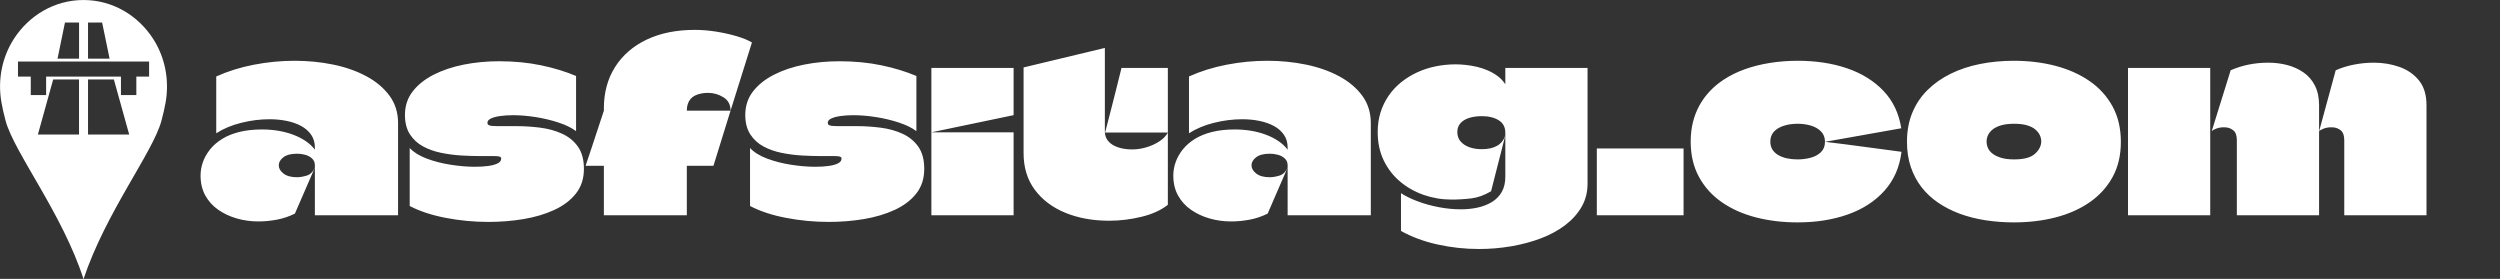
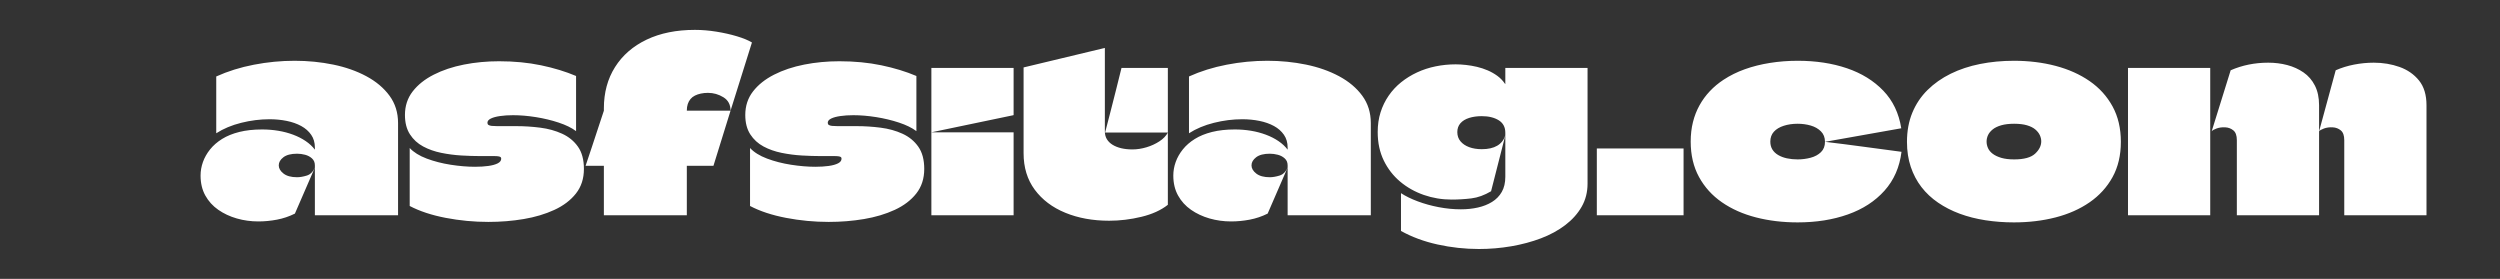
<svg xmlns="http://www.w3.org/2000/svg" baseProfile="full" height="28" version="1.1" viewBox="0 0 251 28" width="251">
  <rect x="0" y="0" width="251" height="28" fill="#333333" stroke="none" />
  <defs />
  <g transform="translate(-6.685, -2.289)">
-     <path d="M 72.566,20.355 C 67.585,12.617 59.152,7.535 49.574,7.535 C 40.008,7.535 31.574,12.617 26.586,20.351 C 22.574,26.574 21.172,34.121 22.484,41.413 C 22.777,43.069 23.211,45.1 23.848,47.444 C 26.664,57.87 42.715,78.311 49.575,99.706 C 56.899,77.706 72.485,57.866 75.302,47.444 C 75.938,45.1 76.372,43.069 76.677,41.413 C 77.97,34.12 76.575,26.573 72.567,20.354 L 72.566,20.355 M 51.062,14.968 L 55.718,14.968 L 58.183,26.898 L 51.062,26.898 L 51.062,14.968 M 43.445,14.968 L 48.101,14.968 L 48.101,26.898 L 40.992,26.898 L 43.445,14.968 M 48.101,51.96 L 34.503,51.96 L 39.554,33.776 L 48.089,33.776 L 48.089,51.96 L 48.101,51.96 M 51.062,51.96 L 51.062,33.776 L 59.597,33.776 L 64.66,51.96 L 51.062,51.96 M 71.23,32.827 L 67.019,32.827 L 67.019,38.929 L 61.937,38.929 L 61.937,32.827 L 37.222,32.827 L 37.222,38.929 L 32.152,38.929 L 32.152,32.827 L 27.929,32.827 L 27.929,27.847 L 71.234,27.847 L 71.23,32.827" fill="rgb(255,255,255)" transform="scale(0.304)" />
    <path d="M1.646 4.677V10.38Q2.72 9.688 4.152 9.33Q5.584 8.972 6.991 8.972Q7.898 8.972 8.721 9.139Q9.544 9.306 10.177 9.652Q10.809 9.998 11.179 10.535Q11.549 11.072 11.549 11.811Q11.549 11.835 11.549 11.871Q11.549 11.907 11.549 11.943Q11.549 11.978 11.549 12.026Q11.191 11.549 10.63 11.167Q10.069 10.785 9.366 10.523Q8.662 10.26 7.874 10.129Q7.087 9.998 6.252 9.998Q4.963 9.998 3.961 10.248Q2.959 10.499 2.231 10.952Q1.503 11.406 1.026 12.002Q0.549 12.599 0.31 13.267Q0.072 13.935 0.072 14.627Q0.072 15.772 0.549 16.631Q1.026 17.49 1.849 18.063Q2.672 18.636 3.71 18.934Q4.748 19.232 5.87 19.232Q6.8 19.232 7.743 19.053Q8.685 18.874 9.544 18.445Q10.046 17.275 10.559 16.106Q11.072 14.937 11.573 13.768Q11.286 14.46 10.738 14.627Q10.189 14.794 9.759 14.794Q8.876 14.794 8.399 14.424Q7.922 14.054 7.922 13.601Q7.922 13.148 8.387 12.79Q8.852 12.432 9.759 12.432Q10.165 12.432 10.57 12.539Q10.976 12.646 11.262 12.909Q11.549 13.171 11.549 13.601Q11.549 14.842 11.549 16.094Q11.549 17.347 11.549 18.612Q12.384 18.612 13.219 18.612Q14.054 18.612 14.889 18.612Q15.725 18.612 16.56 18.612Q17.395 18.612 18.23 18.612Q19.065 18.612 19.9 18.612Q19.9 16.297 19.9 13.983Q19.9 11.668 19.9 9.354Q19.9 7.779 19.041 6.61Q18.182 5.44 16.715 4.653Q15.247 3.866 13.386 3.484Q11.525 3.102 9.521 3.102Q7.469 3.102 5.428 3.496Q3.388 3.889 1.646 4.677Z M20.592 8.542Q20.592 7.182 21.368 6.18Q22.143 5.178 23.479 4.498Q24.816 3.818 26.51 3.484Q28.204 3.15 30.041 3.15Q32.308 3.15 34.253 3.555Q36.197 3.961 37.772 4.629V10.165Q37.104 9.664 36.018 9.306Q34.933 8.948 33.728 8.757Q32.523 8.566 31.449 8.566Q30.733 8.566 30.149 8.65Q29.564 8.733 29.218 8.9Q28.872 9.067 28.872 9.33Q28.872 9.473 28.979 9.544Q29.087 9.616 29.302 9.64Q29.516 9.664 29.85 9.664Q30.399 9.664 30.829 9.664Q31.258 9.664 31.783 9.664Q32.976 9.664 34.181 9.819Q35.386 9.974 36.376 10.427Q37.367 10.881 37.963 11.728Q38.56 12.575 38.56 13.959Q38.56 15.414 37.76 16.428Q36.961 17.443 35.589 18.075Q34.217 18.707 32.511 18.993Q30.805 19.28 28.967 19.28Q26.796 19.28 24.684 18.874Q22.573 18.469 21.069 17.681V11.859Q21.666 12.503 22.775 12.921Q23.885 13.338 25.185 13.541Q26.486 13.744 27.631 13.744Q28.371 13.744 28.967 13.661Q29.564 13.577 29.91 13.398Q30.256 13.219 30.256 12.933Q30.256 12.813 30.184 12.766Q30.113 12.718 29.958 12.694Q29.803 12.67 29.54 12.67Q29.182 12.67 28.8 12.67Q28.419 12.67 28.108 12.67Q27.273 12.67 26.259 12.611Q25.245 12.551 24.243 12.348Q23.241 12.145 22.418 11.704Q21.594 11.262 21.093 10.487Q20.592 9.711 20.592 8.542Z M49.703 0.0Q46.911 0.0 44.859 0.978Q42.807 1.957 41.685 3.734Q40.564 5.512 40.564 7.874V8.113Q40.254 9.02 39.956 9.95Q39.657 10.881 39.347 11.799Q39.037 12.718 38.727 13.649H40.54Q40.564 13.649 40.564 13.649Q40.564 13.649 40.564 13.672Q40.564 14.627 40.564 15.379Q40.564 16.13 40.564 16.894Q40.564 17.657 40.564 18.612H48.892Q48.892 17.657 48.892 16.894Q48.892 16.13 48.892 15.379Q48.892 14.627 48.892 13.672Q48.892 13.649 48.892 13.649Q48.892 13.649 48.915 13.649H51.564L53.282 8.113H48.915Q48.915 8.113 48.903 8.113Q48.892 8.113 48.892 8.101Q48.892 8.089 48.892 8.089Q48.892 7.731 48.987 7.445Q49.082 7.158 49.261 6.944Q49.44 6.729 49.703 6.598Q49.965 6.466 50.299 6.395Q50.633 6.323 51.015 6.323Q51.85 6.323 52.566 6.765Q53.282 7.206 53.282 8.113L55.43 1.265Q54.881 0.931 53.926 0.644Q52.972 0.358 51.862 0.179Q50.753 0.0 49.703 0.0Z M54.761 8.542Q54.761 7.182 55.537 6.18Q56.312 5.178 57.649 4.498Q58.985 3.818 60.679 3.484Q62.373 3.15 64.21 3.15Q66.477 3.15 68.422 3.555Q70.367 3.961 71.941 4.629V10.165Q71.273 9.664 70.188 9.306Q69.102 8.948 67.897 8.757Q66.692 8.566 65.618 8.566Q64.902 8.566 64.318 8.65Q63.733 8.733 63.387 8.9Q63.041 9.067 63.041 9.33Q63.041 9.473 63.149 9.544Q63.256 9.616 63.471 9.64Q63.685 9.664 64.02 9.664Q64.568 9.664 64.998 9.664Q65.427 9.664 65.952 9.664Q67.145 9.664 68.35 9.819Q69.555 9.974 70.546 10.427Q71.536 10.881 72.132 11.728Q72.729 12.575 72.729 13.959Q72.729 15.414 71.93 16.428Q71.13 17.443 69.758 18.075Q68.386 18.707 66.68 18.993Q64.974 19.28 63.137 19.28Q60.965 19.28 58.854 18.874Q56.742 18.469 55.239 17.681V11.859Q55.835 12.503 56.945 12.921Q58.054 13.338 59.355 13.541Q60.655 13.744 61.8 13.744Q62.54 13.744 63.137 13.661Q63.733 13.577 64.079 13.398Q64.425 13.219 64.425 12.933Q64.425 12.813 64.354 12.766Q64.282 12.718 64.127 12.694Q63.972 12.67 63.709 12.67Q63.351 12.67 62.97 12.67Q62.588 12.67 62.278 12.67Q61.443 12.67 60.428 12.611Q59.414 12.551 58.412 12.348Q57.41 12.145 56.587 11.704Q55.764 11.262 55.262 10.487Q54.761 9.711 54.761 8.542Z M73.445 18.612Q73.445 17.514 73.445 16.428Q73.445 15.343 73.445 14.257Q73.445 13.171 73.445 12.098Q73.445 11.644 73.445 11.191Q73.445 10.738 73.445 10.284Q74.829 10.284 76.201 10.284Q77.573 10.284 78.957 10.284Q80.341 10.284 81.701 10.284Q81.701 11.668 81.701 13.052Q81.701 14.436 81.701 15.832Q81.701 17.228 81.701 18.612ZM73.445 10.284Q73.445 8.662 73.445 7.039Q73.445 5.416 73.445 3.818H81.701Q81.701 4.605 81.701 5.393Q81.701 6.18 81.701 6.967Q81.701 7.755 81.701 8.542Q81.701 8.542 81.689 8.554Q81.677 8.566 81.677 8.566Q79.625 8.996 77.561 9.425Q75.497 9.855 73.445 10.284Z M90.887 10.308Q91.174 9.21 91.448 8.137Q91.722 7.063 91.997 5.977Q92.271 4.892 92.534 3.818H97.187V10.308ZM82.703 12.384Q82.703 10.332 82.703 8.065Q82.703 5.798 82.703 3.77L90.863 1.813Q90.863 2.983 90.863 4.2Q90.863 5.416 90.863 6.633Q90.863 7.516 90.863 8.399Q90.863 9.282 90.863 10.141Q90.863 10.165 90.863 10.165Q90.863 10.165 90.863 10.189Q90.863 10.642 91.066 10.976Q91.269 11.31 91.639 11.537Q92.009 11.764 92.51 11.883Q93.011 12.002 93.631 12.002Q94.323 12.002 95.039 11.787Q95.755 11.573 96.339 11.191Q96.924 10.809 97.187 10.308V17.562Q96.161 18.373 94.538 18.767Q92.915 19.161 91.293 19.161Q88.835 19.161 86.89 18.361Q84.946 17.562 83.824 16.047Q82.703 14.531 82.703 12.384Z M99.31 4.677V10.38Q100.384 9.688 101.816 9.33Q103.247 8.972 104.655 8.972Q105.562 8.972 106.385 9.139Q107.208 9.306 107.841 9.652Q108.473 9.998 108.843 10.535Q109.213 11.072 109.213 11.811Q109.213 11.835 109.213 11.871Q109.213 11.907 109.213 11.943Q109.213 11.978 109.213 12.026Q108.855 11.549 108.294 11.167Q107.733 10.785 107.029 10.523Q106.325 10.26 105.538 10.129Q104.751 9.998 103.915 9.998Q102.627 9.998 101.625 10.248Q100.623 10.499 99.895 10.952Q99.167 11.406 98.69 12.002Q98.213 12.599 97.974 13.267Q97.735 13.935 97.735 14.627Q97.735 15.772 98.213 16.631Q98.69 17.49 99.513 18.063Q100.336 18.636 101.374 18.934Q102.412 19.232 103.534 19.232Q104.464 19.232 105.407 19.053Q106.349 18.874 107.208 18.445Q107.709 17.275 108.222 16.106Q108.735 14.937 109.236 13.768Q108.95 14.46 108.401 14.627Q107.852 14.794 107.423 14.794Q106.54 14.794 106.063 14.424Q105.586 14.054 105.586 13.601Q105.586 13.148 106.051 12.79Q106.516 12.432 107.423 12.432Q107.829 12.432 108.234 12.539Q108.64 12.646 108.926 12.909Q109.213 13.171 109.213 13.601Q109.213 14.842 109.213 16.094Q109.213 17.347 109.213 18.612Q110.048 18.612 110.883 18.612Q111.718 18.612 112.553 18.612Q113.388 18.612 114.223 18.612Q115.059 18.612 115.894 18.612Q116.729 18.612 117.564 18.612Q117.564 16.297 117.564 13.983Q117.564 11.668 117.564 9.354Q117.564 7.779 116.705 6.61Q115.846 5.44 114.379 4.653Q112.911 3.866 111.05 3.484Q109.189 3.102 107.184 3.102Q105.132 3.102 103.092 3.496Q101.052 3.889 99.31 4.677Z M139.325 3.818H131.069Q131.069 4.08 131.069 4.593Q131.069 5.106 131.069 5.369Q131.069 5.393 131.069 5.416Q131.069 5.44 131.057 5.44Q131.046 5.44 131.022 5.393Q130.711 4.939 130.27 4.617Q129.829 4.295 129.304 4.068Q128.779 3.842 128.218 3.71Q127.657 3.579 127.108 3.52Q126.56 3.46 126.082 3.46Q125.056 3.46 124.066 3.663Q123.076 3.866 122.205 4.271Q121.334 4.677 120.606 5.261Q119.879 5.846 119.354 6.61Q118.829 7.373 118.542 8.28Q118.256 9.187 118.256 10.26Q118.256 11.859 118.864 13.112Q119.473 14.364 120.511 15.235Q121.549 16.106 122.885 16.572Q124.221 17.037 125.677 17.037Q126.679 17.037 127.657 16.918Q128.636 16.798 129.638 16.202L131.069 10.594Q130.616 11.978 128.707 11.978Q127.991 11.978 127.443 11.775Q126.894 11.573 126.572 11.191Q126.249 10.809 126.249 10.26Q126.249 9.735 126.56 9.377Q126.87 9.02 127.431 8.841Q127.991 8.662 128.707 8.662Q129.232 8.662 129.662 8.769Q130.091 8.876 130.413 9.079Q130.735 9.282 130.902 9.592Q131.069 9.902 131.069 10.332V14.746Q131.069 15.653 130.711 16.273Q130.354 16.894 129.733 17.275Q129.113 17.657 128.313 17.836Q127.514 18.015 126.607 18.015Q125.51 18.015 124.388 17.8Q123.267 17.586 122.277 17.216Q121.286 16.846 120.594 16.393V20.187Q122.217 21.093 124.269 21.547Q126.321 22.0 128.421 22.0Q130.067 22.0 131.666 21.726Q133.265 21.451 134.649 20.926Q136.033 20.401 137.082 19.602Q138.132 18.803 138.729 17.765Q139.325 16.727 139.325 15.438Q139.325 12.527 139.325 9.616Q139.325 6.705 139.325 3.818Z M140.256 18.612V11.907H148.965V18.612Z M160.419 19.328Q158.176 19.328 156.231 18.826Q154.286 18.325 152.819 17.311Q151.351 16.297 150.516 14.77Q149.681 13.243 149.681 11.215Q149.681 10.165 149.908 9.258Q150.134 8.351 150.564 7.576Q150.993 6.8 151.602 6.156Q152.21 5.512 152.974 5.011Q153.952 4.367 155.121 3.949Q156.291 3.531 157.639 3.317Q158.987 3.102 160.419 3.102Q163.163 3.102 165.37 3.854Q167.577 4.605 169.021 6.108Q170.464 7.612 170.822 9.879L163.163 11.239Q163.163 10.594 162.757 10.189Q162.351 9.783 161.731 9.604Q161.111 9.425 160.419 9.425Q159.655 9.425 159.023 9.628Q158.39 9.831 158.033 10.225Q157.675 10.618 157.675 11.215Q157.675 11.668 157.877 12.002Q158.08 12.336 158.462 12.563Q158.844 12.79 159.345 12.897Q159.846 13.004 160.419 13.004Q161.087 13.004 161.719 12.837Q162.351 12.67 162.757 12.277Q163.163 11.883 163.163 11.239Q165.167 11.477 167.004 11.728Q168.842 11.978 170.846 12.241Q170.56 14.555 169.14 16.142Q167.72 17.729 165.465 18.528Q163.21 19.328 160.419 19.328Z M182.132 19.328Q180.653 19.328 179.269 19.113Q177.885 18.898 176.692 18.457Q175.499 18.015 174.521 17.347Q173.542 16.679 172.85 15.784Q172.158 14.889 171.777 13.756Q171.395 12.623 171.395 11.239Q171.395 9.616 171.932 8.316Q172.469 7.015 173.459 6.037Q174.449 5.059 175.785 4.402Q177.121 3.746 178.732 3.424Q180.343 3.102 182.132 3.102Q184.375 3.102 186.32 3.615Q188.265 4.128 189.732 5.142Q191.2 6.156 192.035 7.683Q192.87 9.21 192.87 11.239Q192.87 13.267 192.035 14.782Q191.2 16.297 189.732 17.311Q188.265 18.325 186.32 18.826Q184.375 19.328 182.132 19.328ZM182.156 13.004Q183.636 13.004 184.256 12.432Q184.876 11.859 184.876 11.191Q184.876 10.881 184.733 10.57Q184.59 10.26 184.28 9.998Q183.97 9.735 183.445 9.58Q182.92 9.425 182.156 9.425Q181.393 9.425 180.856 9.58Q180.319 9.735 179.997 9.998Q179.675 10.26 179.531 10.57Q179.388 10.881 179.388 11.215Q179.388 11.549 179.531 11.871Q179.675 12.193 180.009 12.444Q180.343 12.694 180.868 12.849Q181.393 13.004 182.156 13.004Z M193.586 18.612Q193.586 16.918 193.586 15.223Q193.586 13.529 193.586 11.823Q193.586 10.117 193.586 8.423Q193.586 7.254 193.586 6.108Q193.586 4.963 193.586 3.818H201.842Q201.842 5.393 201.842 6.956Q201.842 8.518 201.842 10.093Q201.842 12.217 201.842 14.352Q201.842 16.488 201.842 18.612ZM204.514 18.612Q204.514 16.751 204.514 14.842Q204.514 12.933 204.514 11.072Q204.514 10.38 204.168 10.093Q203.822 9.807 203.345 9.783Q202.868 9.759 202.474 9.902Q202.08 10.046 201.985 10.189L203.894 4.056Q205.636 3.293 207.664 3.293Q208.666 3.293 209.573 3.531Q210.479 3.77 211.207 4.271Q211.935 4.772 212.352 5.595Q212.77 6.419 212.77 7.564Q212.77 8.256 212.77 8.972Q212.77 9.688 212.77 10.38Q212.77 10.714 212.77 11.06Q212.77 11.406 212.77 11.74Q212.77 12.074 212.77 12.432Q212.77 13.959 212.77 15.51Q212.77 17.061 212.77 18.612ZM215.299 18.612Q215.299 16.751 215.299 14.842Q215.299 12.933 215.299 11.072Q215.299 10.38 214.953 10.093Q214.607 9.807 214.13 9.783Q213.653 9.759 213.259 9.902Q212.866 10.046 212.77 10.189L214.44 4.056Q215.299 3.675 216.29 3.484Q217.28 3.293 218.258 3.293Q219.642 3.293 220.847 3.722Q222.052 4.152 222.804 5.082Q223.555 6.013 223.555 7.564V18.612Z " fill="rgb(255,255,255)" transform="translate(26.75, 5.289)" />
  </g>
</svg>